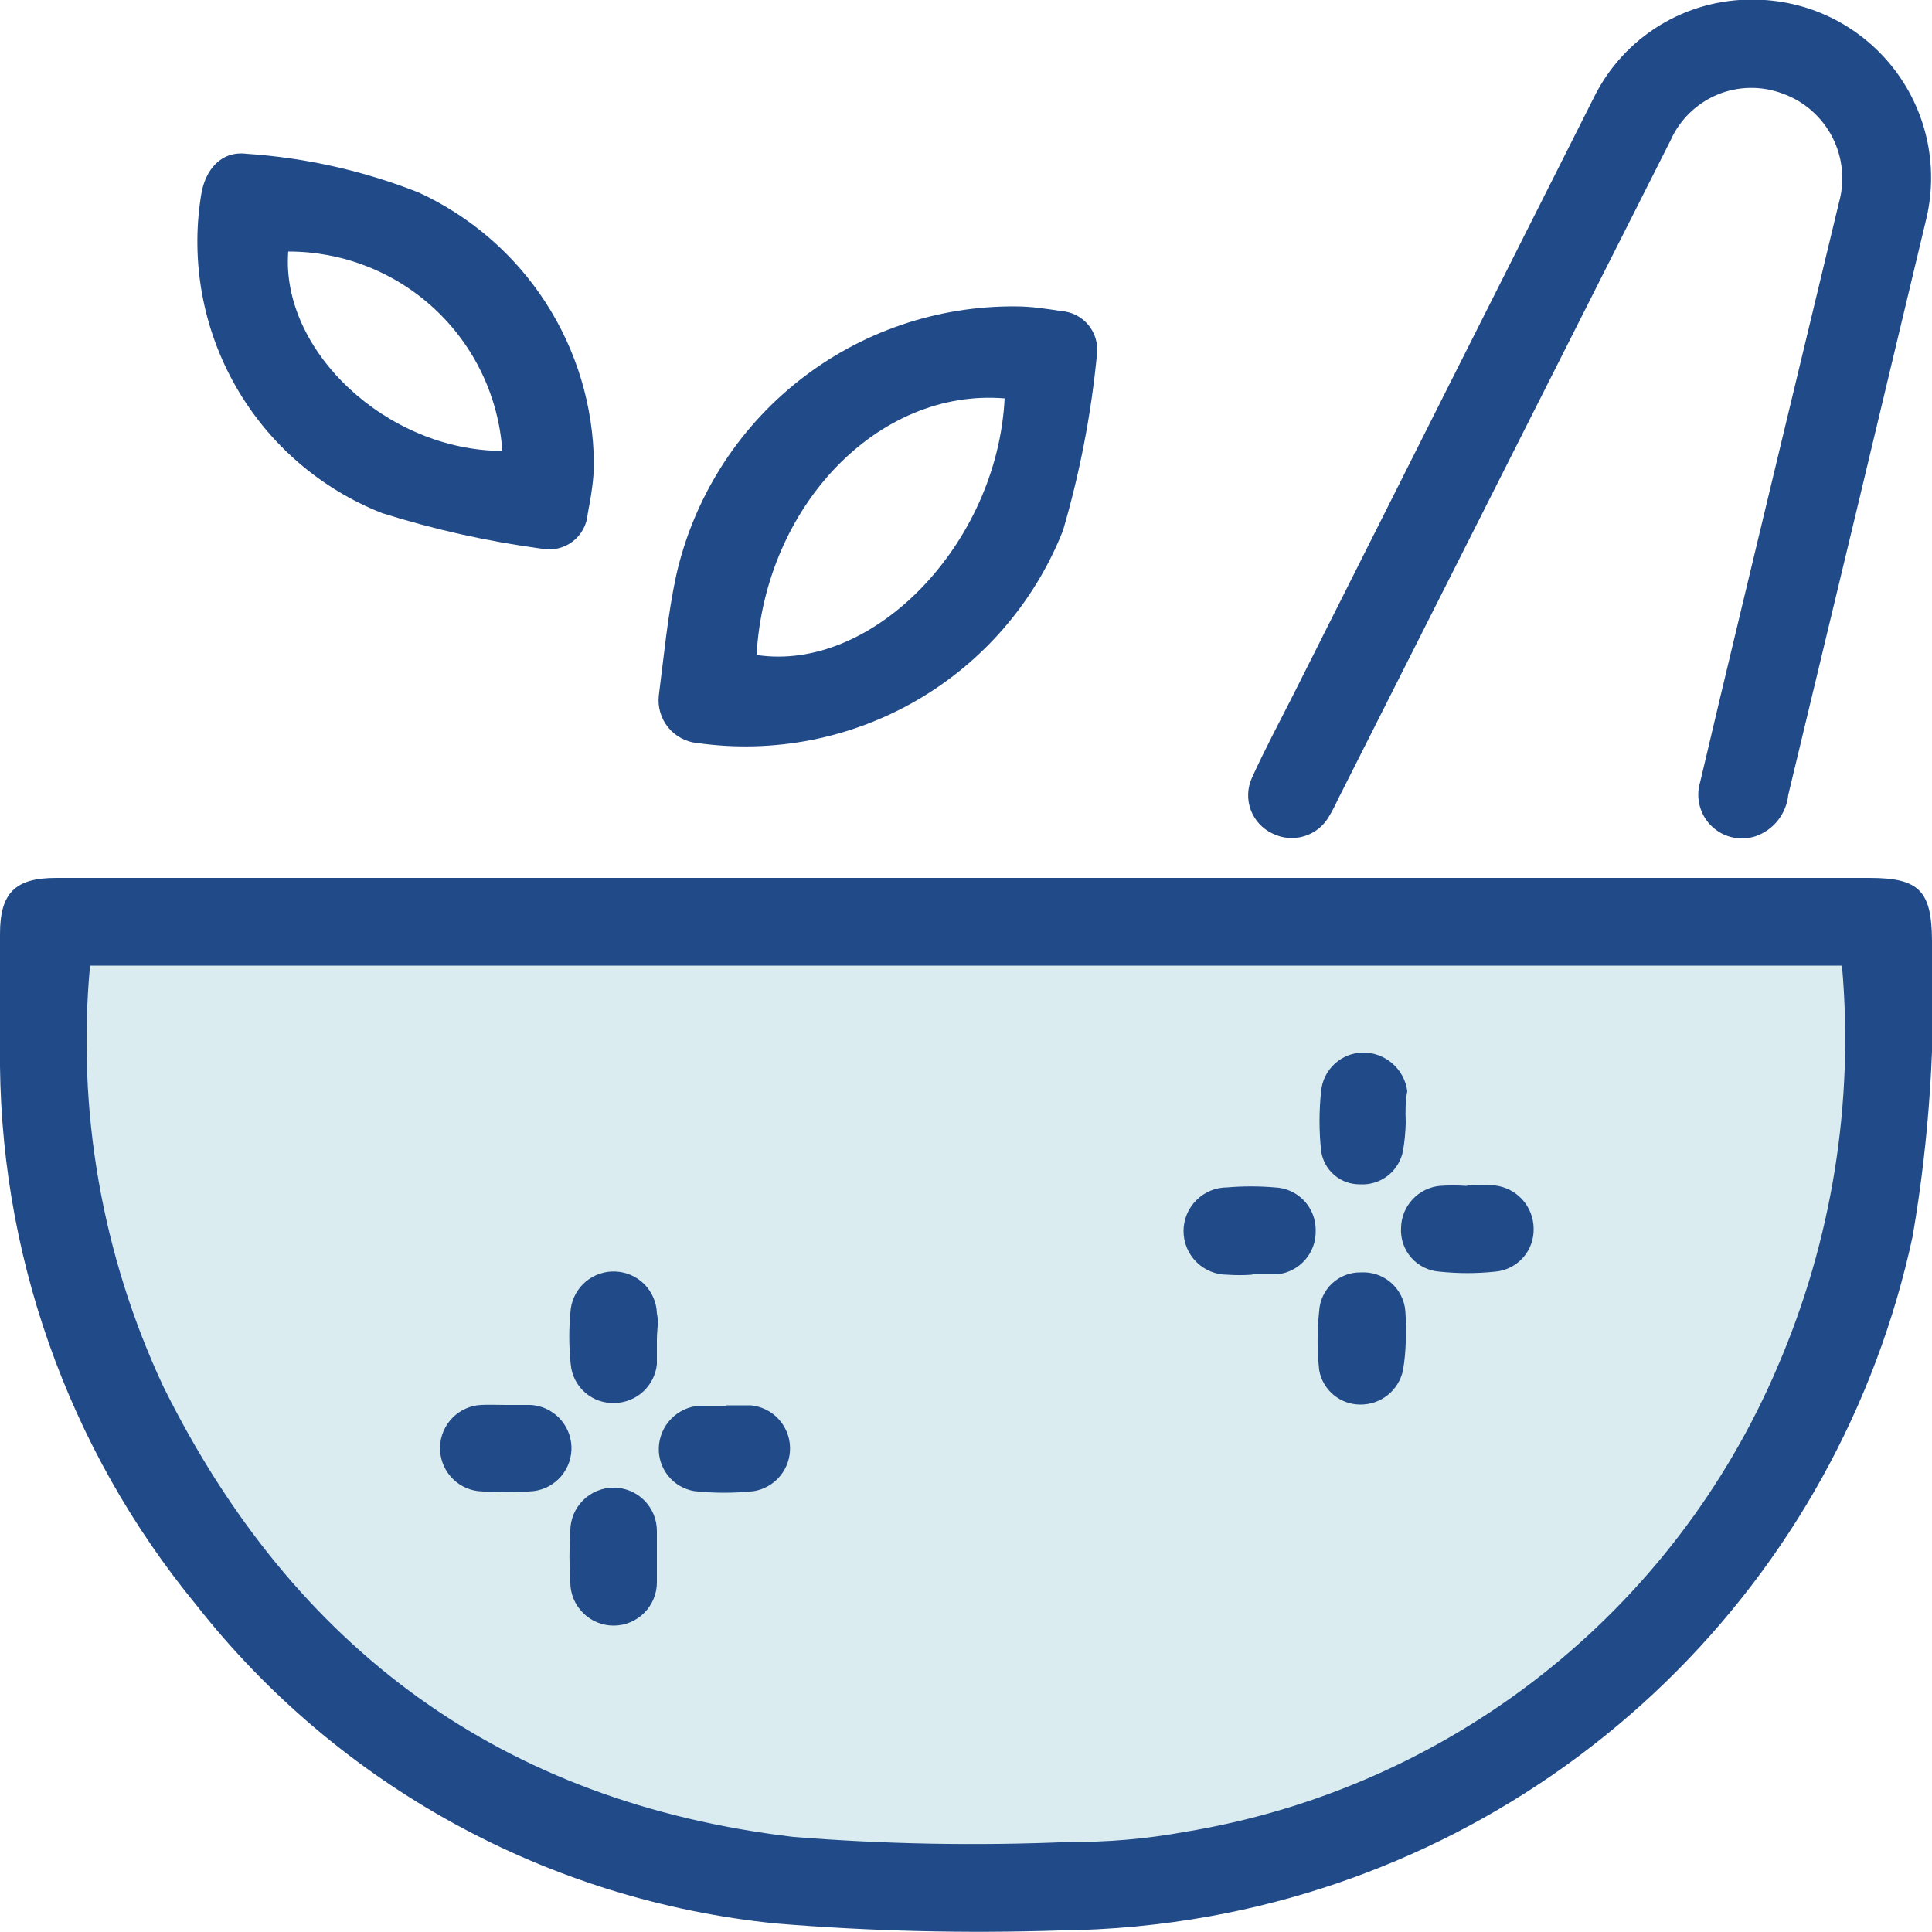
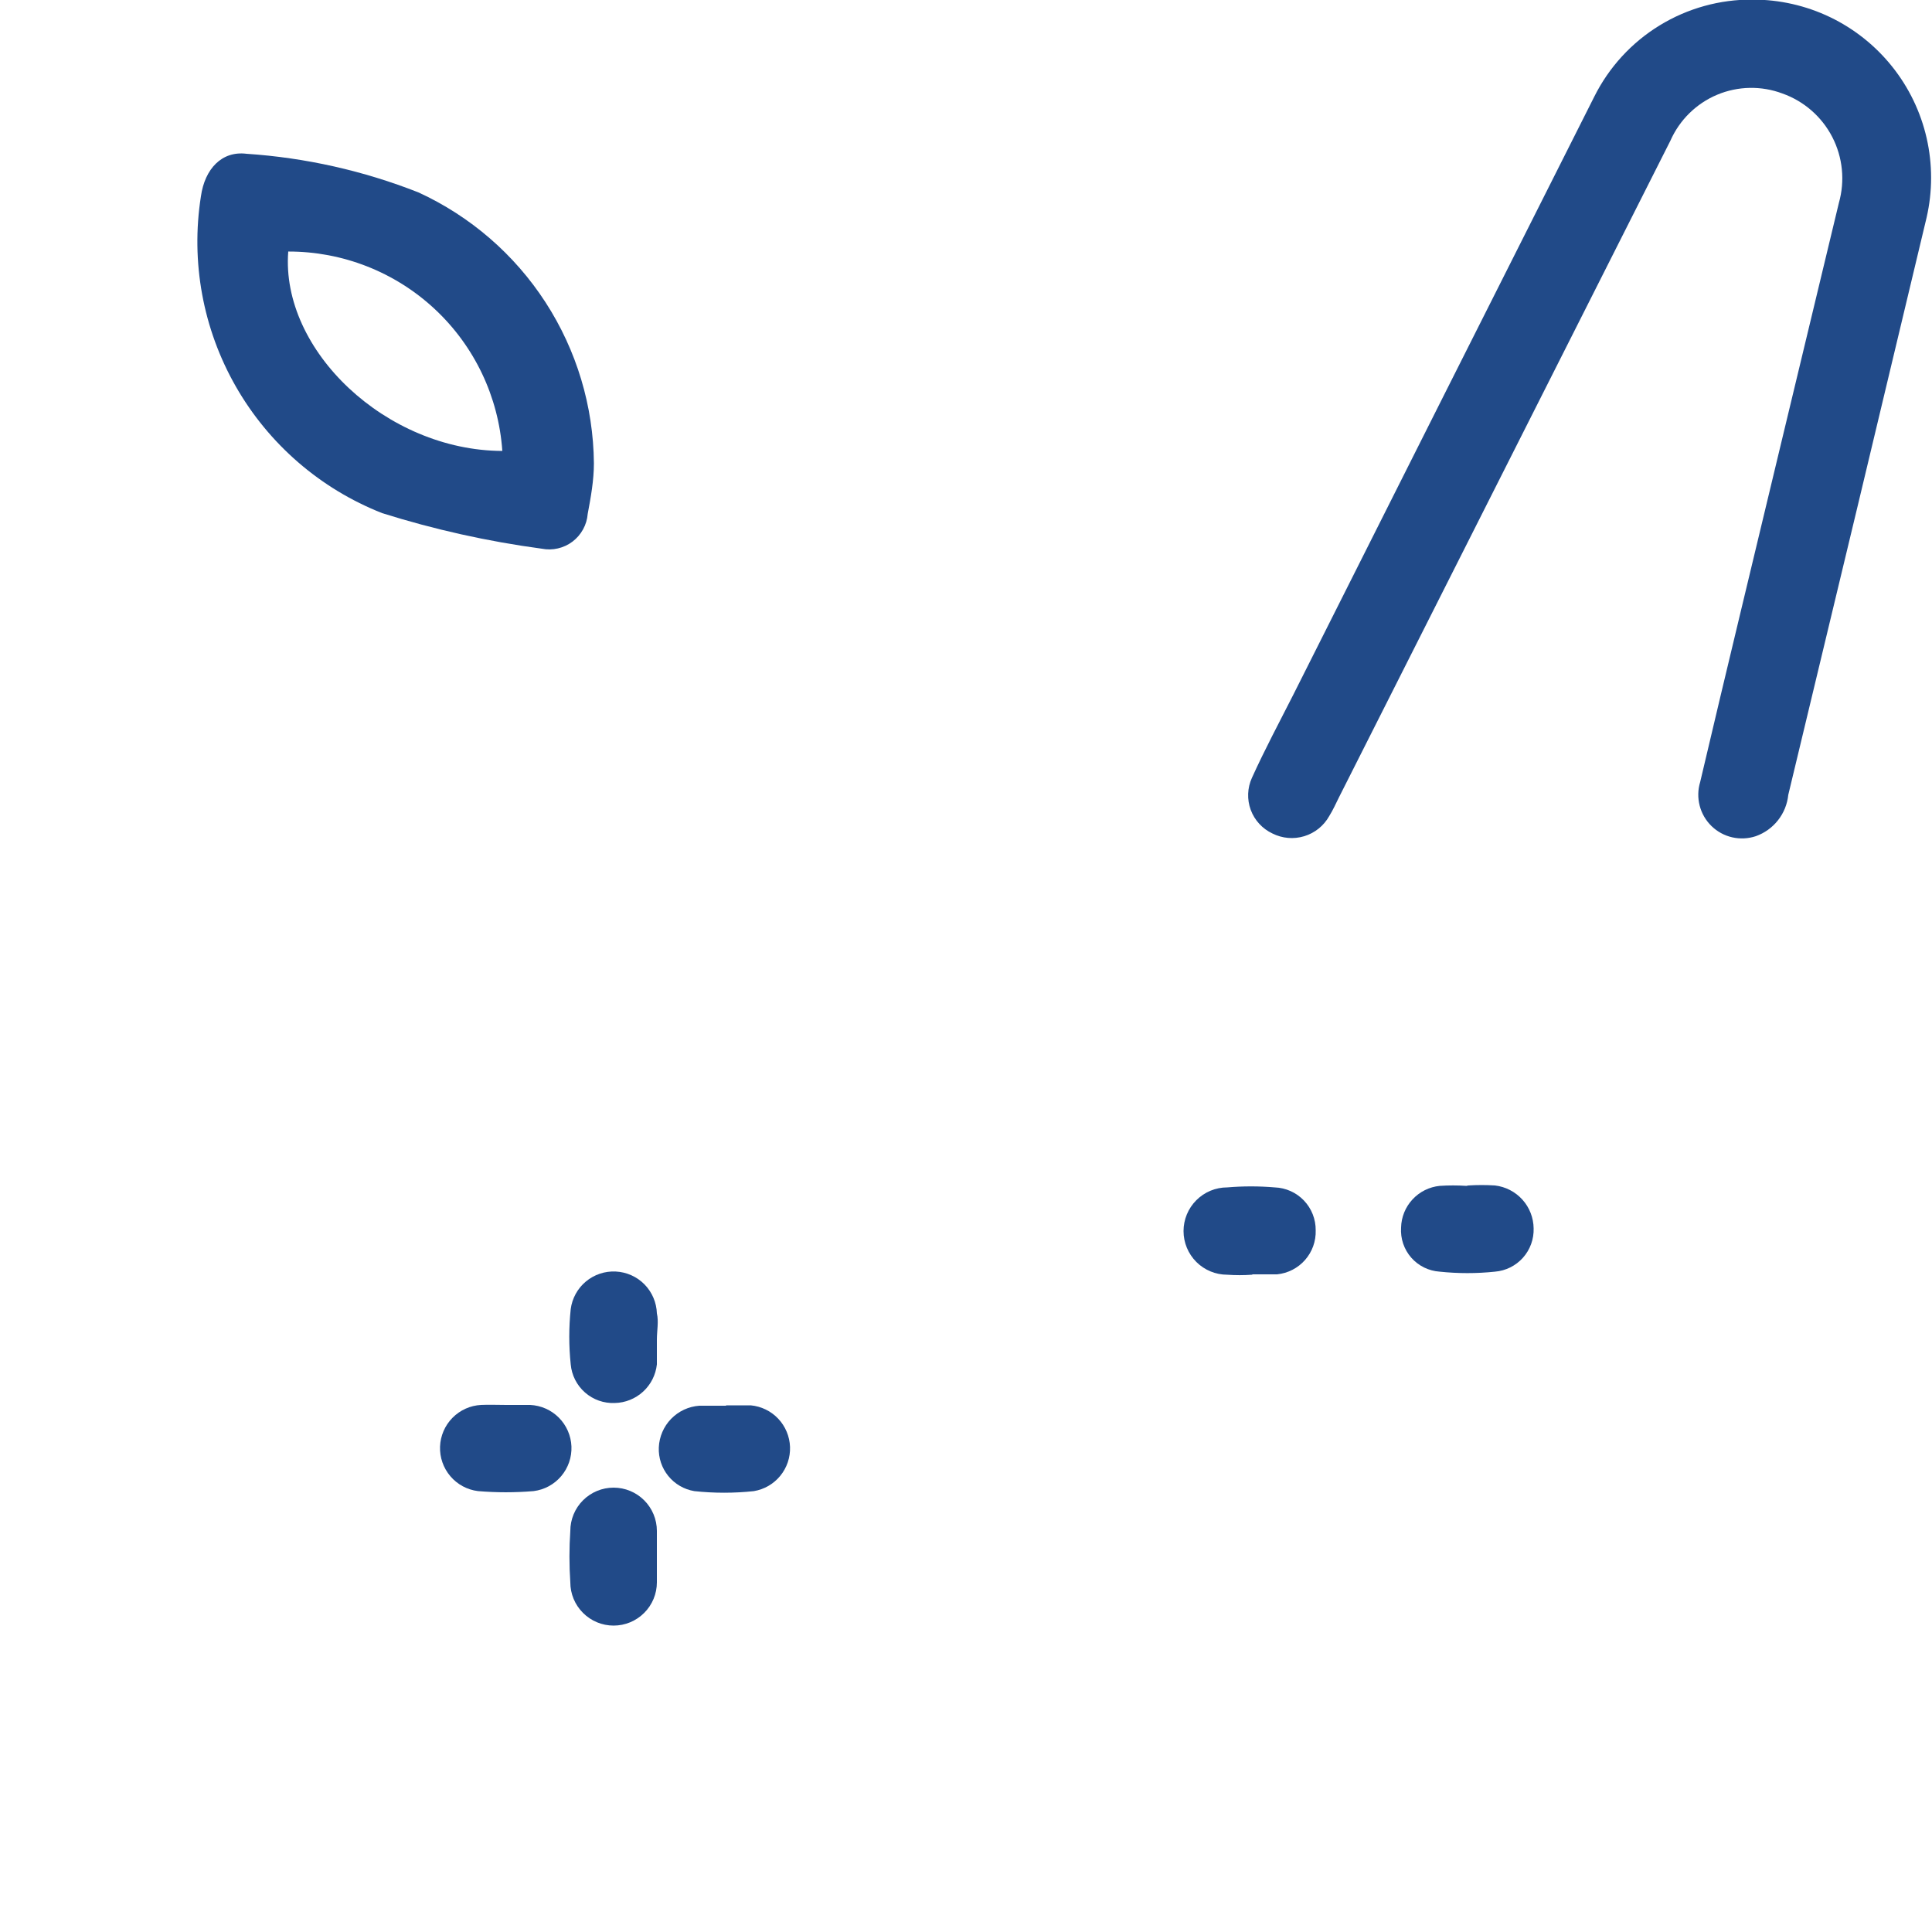
<svg xmlns="http://www.w3.org/2000/svg" width="72" height="72" viewBox="0 0 72 72" fill="none">
  <g clip-path="url(#clip0_853_4449)">
-     <path d="M70.56 34.56H2.16C2.16 47.52 4.32 70.56 36 70.56C67.68 70.56 70.56 46.8 70.56 34.56Z" fill="#DAECF0" />
-     <path d="M36 32.717H69.682C71.525 32.717 71.986 33.207 72 35.036C72.145 38.727 71.904 42.424 71.28 46.066C69.919 52.407 66.705 58.2 62.047 62.712C57.389 67.224 51.496 70.251 45.115 71.41C43.257 71.746 41.373 71.924 39.485 71.943C35.964 72.058 32.44 71.972 28.93 71.684C24.717 71.262 20.633 69.995 16.922 67.959C13.211 65.923 9.948 63.159 7.33 59.832C2.511 53.977 -0.085 46.607 4.90879e-05 39.024V34.805C4.90879e-05 33.279 0.562 32.717 2.088 32.717H36ZM3.355 35.986C2.855 41.368 3.799 46.786 6.091 51.682C10.944 61.46 18.72 67.176 29.578 68.458C32.988 68.729 36.412 68.792 39.83 68.645C41.279 68.656 42.725 68.531 44.15 68.271C48.993 67.478 53.558 65.474 57.419 62.445C61.281 59.417 64.315 55.462 66.24 50.948C68.272 46.238 69.099 41.096 68.645 35.986H3.355Z" fill="#214A88" />
    <path d="M65.319 -0.015C66.317 -0.016 67.303 0.208 68.204 0.64C69.103 1.073 69.894 1.703 70.517 2.484C71.14 3.264 71.579 4.175 71.801 5.149C72.022 6.123 72.022 7.134 71.799 8.107C70.09 15.278 68.371 22.45 66.644 29.621C66.609 29.966 66.477 30.294 66.262 30.567C66.048 30.84 65.761 31.046 65.434 31.162C65.151 31.256 64.847 31.271 64.556 31.205C64.264 31.139 63.997 30.993 63.783 30.785C63.569 30.577 63.416 30.314 63.342 30.025C63.267 29.735 63.273 29.431 63.36 29.145C64.354 24.912 65.376 20.707 66.384 16.488C67.104 13.502 67.82 10.526 68.53 7.56C68.762 6.741 68.674 5.864 68.284 5.107C67.893 4.35 67.23 3.77 66.427 3.485C65.639 3.189 64.767 3.206 63.99 3.532C63.214 3.859 62.592 4.471 62.252 5.241L49.896 29.721C49.781 29.952 49.68 30.182 49.536 30.413C49.335 30.773 49.003 31.042 48.608 31.162C48.214 31.283 47.788 31.247 47.419 31.061C47.045 30.885 46.754 30.569 46.611 30.181C46.468 29.793 46.484 29.363 46.656 28.987C47.132 27.936 47.679 26.913 48.197 25.891C51.931 18.461 55.671 11.03 59.415 3.6C59.962 2.505 60.805 1.586 61.849 0.947C62.893 0.308 64.095 -0.025 65.319 -0.015Z" fill="#214A88" />
-     <path d="M37.872 11.419C38.419 11.419 38.995 11.506 39.542 11.592C39.737 11.605 39.927 11.656 40.101 11.744C40.275 11.832 40.429 11.955 40.555 12.104C40.68 12.254 40.773 12.427 40.83 12.614C40.886 12.801 40.904 12.997 40.882 13.191C40.668 15.419 40.244 17.623 39.614 19.771C38.563 22.429 36.647 24.656 34.176 26.093C31.705 27.529 28.822 28.092 25.992 27.691C25.78 27.672 25.575 27.61 25.387 27.51C25.2 27.41 25.034 27.273 24.9 27.108C24.766 26.943 24.666 26.753 24.607 26.549C24.547 26.345 24.528 26.131 24.552 25.92C24.739 24.48 24.883 22.911 25.2 21.442C25.849 18.574 27.46 16.016 29.766 14.192C32.071 12.368 34.932 11.39 37.872 11.419ZM37.44 14.847C32.731 14.458 28.512 18.85 28.195 24.408C32.515 25.071 37.166 20.29 37.44 14.847Z" fill="#214A88" />
    <path d="M22.133 17.266C22.133 17.899 22.018 18.533 21.902 19.152C21.886 19.354 21.827 19.551 21.729 19.728C21.632 19.906 21.498 20.061 21.336 20.184C21.174 20.306 20.988 20.393 20.791 20.438C20.593 20.484 20.388 20.487 20.189 20.448C18.172 20.177 16.183 19.734 14.242 19.123C11.941 18.217 10.018 16.553 8.79 14.406C7.562 12.259 7.103 9.758 7.488 7.315C7.632 6.293 8.266 5.616 9.187 5.731C11.385 5.877 13.546 6.363 15.595 7.171C17.531 8.06 19.174 9.481 20.331 11.268C21.489 13.056 22.114 15.136 22.133 17.266ZM18.72 16.805C18.581 14.785 17.68 12.894 16.198 11.514C14.717 10.135 12.767 9.37 10.742 9.374C10.454 13.061 14.4 16.791 18.72 16.805Z" fill="#214A88" />
-     <path d="M52.388 41.832C52.38 42.185 52.346 42.536 52.287 42.884C52.217 43.253 52.015 43.585 51.718 43.816C51.421 44.046 51.05 44.16 50.674 44.136C50.323 44.139 49.982 44.014 49.717 43.783C49.452 43.552 49.28 43.232 49.234 42.884C49.155 42.147 49.155 41.403 49.234 40.666C49.27 40.274 49.451 39.909 49.741 39.643C50.031 39.377 50.41 39.228 50.804 39.226C51.206 39.226 51.593 39.372 51.896 39.637C52.198 39.902 52.393 40.268 52.445 40.666C52.373 41.026 52.373 41.386 52.388 41.832Z" fill="#214A88" />
    <path d="M46.656 47.505C46.349 47.527 46.041 47.527 45.735 47.505C45.303 47.505 44.889 47.334 44.584 47.029C44.279 46.724 44.107 46.31 44.107 45.878C44.107 45.447 44.279 45.033 44.584 44.728C44.889 44.422 45.303 44.251 45.735 44.251C46.324 44.201 46.916 44.201 47.506 44.251C47.918 44.266 48.309 44.441 48.594 44.74C48.879 45.039 49.036 45.437 49.032 45.849C49.045 46.255 48.904 46.65 48.636 46.955C48.369 47.259 47.996 47.451 47.592 47.491C47.29 47.491 46.987 47.491 46.685 47.491L46.656 47.505Z" fill="#214A88" />
    <path d="M54.72 44.179C55.051 44.158 55.383 44.158 55.714 44.179C56.107 44.225 56.47 44.413 56.736 44.707C57.001 45.001 57.149 45.382 57.154 45.778C57.166 46.18 57.024 46.572 56.756 46.872C56.488 47.172 56.115 47.358 55.714 47.391C55.029 47.463 54.339 47.463 53.654 47.391C53.452 47.378 53.254 47.325 53.072 47.236C52.89 47.146 52.727 47.022 52.593 46.869C52.46 46.717 52.357 46.539 52.292 46.347C52.227 46.155 52.201 45.952 52.214 45.749C52.223 45.359 52.374 44.985 52.64 44.699C52.905 44.412 53.266 44.233 53.654 44.194C53.985 44.172 54.317 44.172 54.648 44.194L54.72 44.179Z" fill="#214A88" />
-     <path d="M52.388 50.011C52.379 50.364 52.345 50.715 52.287 51.062C52.21 51.428 52.009 51.756 51.717 51.99C51.426 52.224 51.062 52.349 50.688 52.344C50.324 52.343 49.972 52.214 49.693 51.98C49.414 51.746 49.226 51.421 49.162 51.062C49.083 50.33 49.083 49.592 49.162 48.859C49.184 48.465 49.359 48.094 49.649 47.825C49.939 47.557 50.322 47.411 50.717 47.419C51.127 47.395 51.529 47.533 51.839 47.802C52.148 48.071 52.34 48.45 52.373 48.859C52.401 49.243 52.406 49.627 52.388 50.011Z" fill="#214A88" />
    <path d="M24.48 49.925C24.48 50.227 24.48 50.53 24.48 50.846C24.438 51.236 24.256 51.597 23.967 51.862C23.678 52.127 23.302 52.278 22.91 52.286C22.504 52.303 22.107 52.163 21.802 51.895C21.496 51.627 21.305 51.251 21.269 50.846C21.197 50.162 21.197 49.472 21.269 48.787C21.321 48.386 21.523 48.018 21.834 47.758C22.145 47.499 22.543 47.365 22.948 47.386C23.352 47.406 23.735 47.577 24.019 47.866C24.302 48.155 24.467 48.541 24.48 48.946C24.552 49.248 24.48 49.594 24.48 49.925Z" fill="#214A88" />
    <path d="M18.835 52.358C19.152 52.358 19.454 52.358 19.757 52.358C20.16 52.377 20.542 52.545 20.827 52.832C21.112 53.118 21.279 53.501 21.296 53.904C21.312 54.308 21.176 54.703 20.915 55.011C20.654 55.32 20.287 55.519 19.886 55.569C19.196 55.627 18.503 55.627 17.813 55.569C17.413 55.52 17.045 55.322 16.784 55.015C16.522 54.708 16.385 54.314 16.399 53.911C16.414 53.508 16.579 53.125 16.862 52.838C17.145 52.55 17.525 52.379 17.928 52.358C18.23 52.344 18.533 52.358 18.835 52.358Z" fill="#214A88" />
    <path d="M27.058 52.373C27.36 52.373 27.677 52.373 27.979 52.373C28.369 52.409 28.733 52.586 29.002 52.871C29.271 53.156 29.427 53.529 29.442 53.921C29.456 54.312 29.327 54.696 29.079 54.999C28.831 55.303 28.481 55.505 28.095 55.57C27.357 55.649 26.614 55.649 25.877 55.57C25.496 55.507 25.15 55.307 24.906 55.007C24.662 54.707 24.536 54.329 24.552 53.943C24.569 53.543 24.732 53.163 25.011 52.876C25.29 52.589 25.665 52.415 26.064 52.387C26.395 52.387 26.727 52.387 27.058 52.387V52.373Z" fill="#214A88" />
    <path d="M24.48 58.118C24.48 58.406 24.48 58.68 24.48 58.968C24.48 59.396 24.31 59.806 24.007 60.108C23.705 60.411 23.295 60.581 22.867 60.581C22.439 60.581 22.029 60.411 21.727 60.108C21.424 59.806 21.254 59.396 21.254 58.968C21.211 58.33 21.211 57.69 21.254 57.053C21.254 56.625 21.424 56.215 21.727 55.912C22.029 55.61 22.439 55.44 22.867 55.44C23.295 55.44 23.705 55.61 24.007 55.912C24.31 56.215 24.48 56.625 24.48 57.053C24.48 57.384 24.48 57.715 24.48 58.046V58.118Z" fill="#214A88" />
  </g>
  <defs>
    <clipPath id="clip0_853_4449">
      <rect width="72" height="72" fill="white" />
    </clipPath>
  </defs>
</svg>